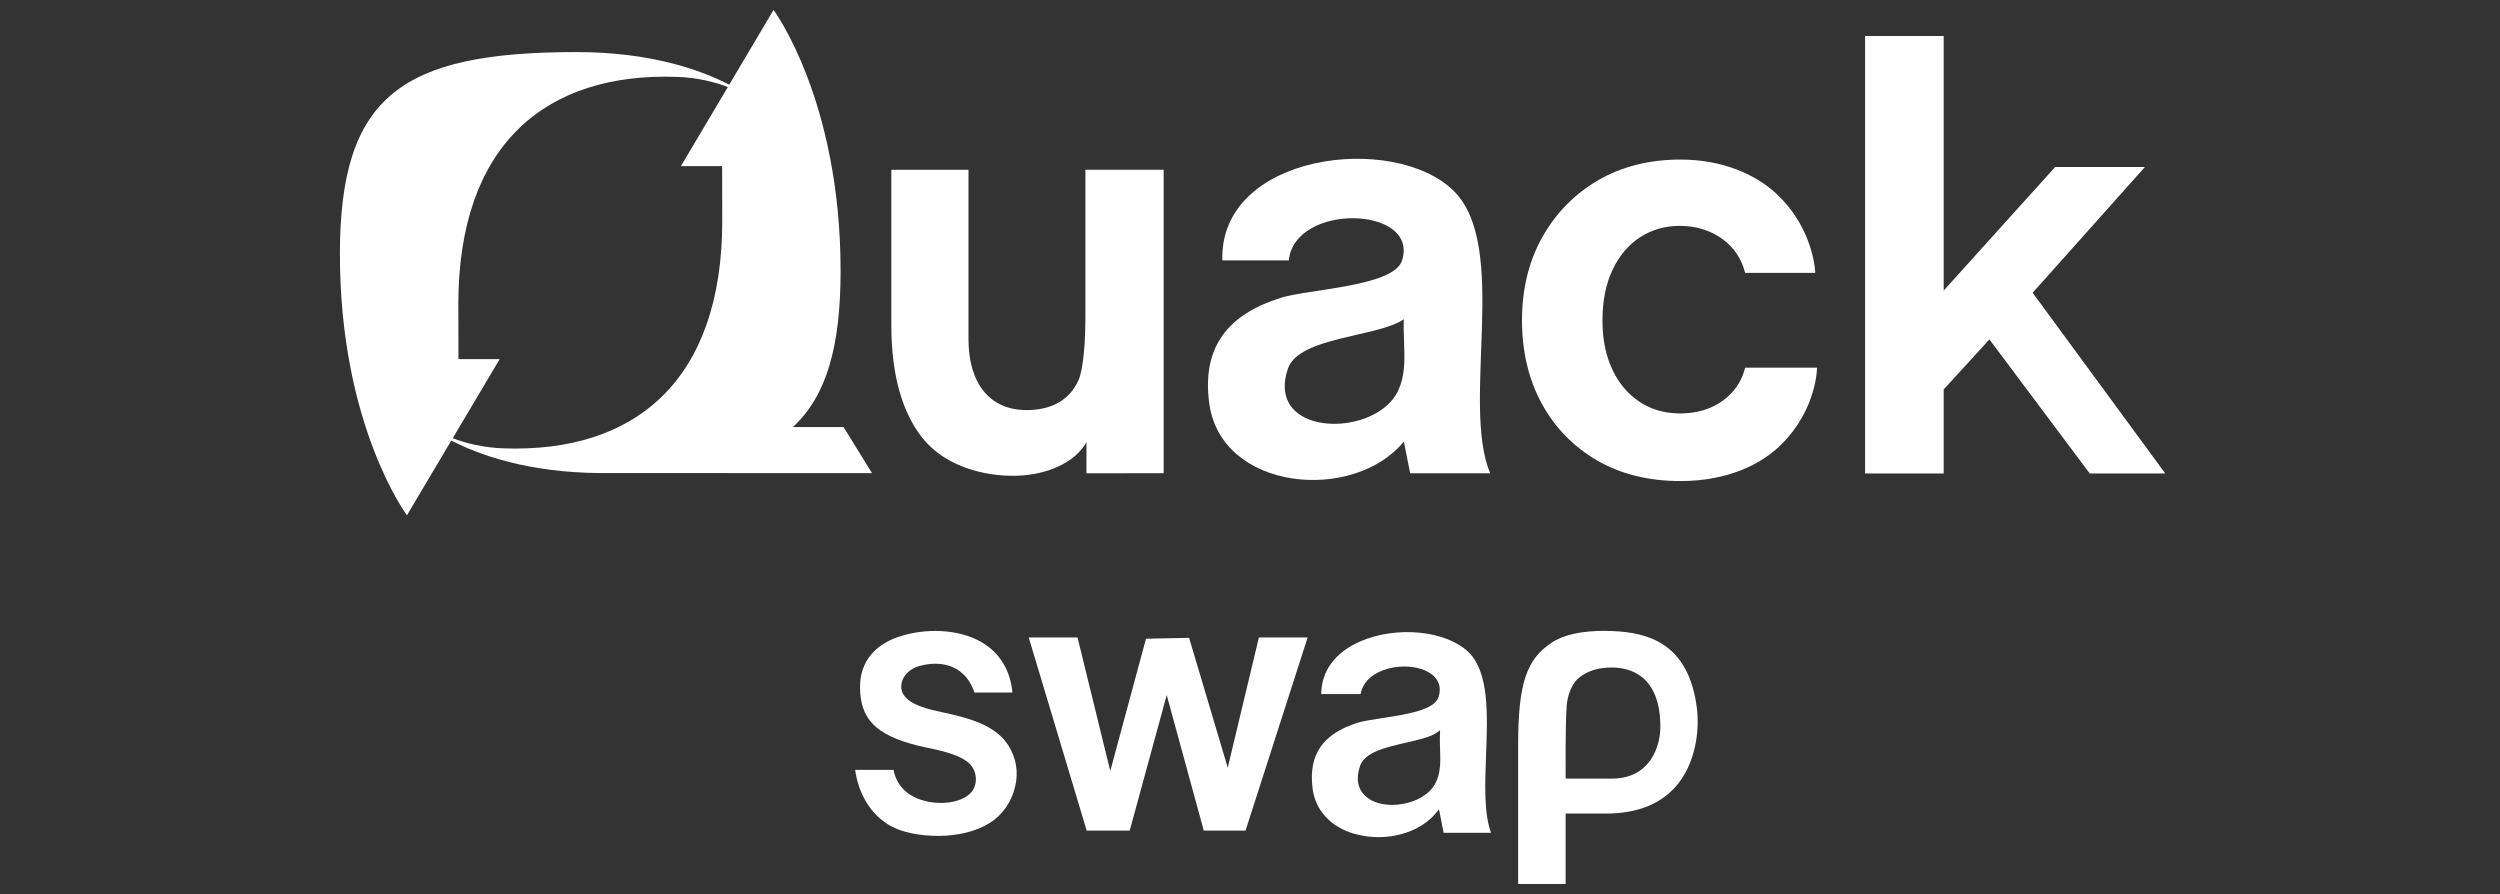
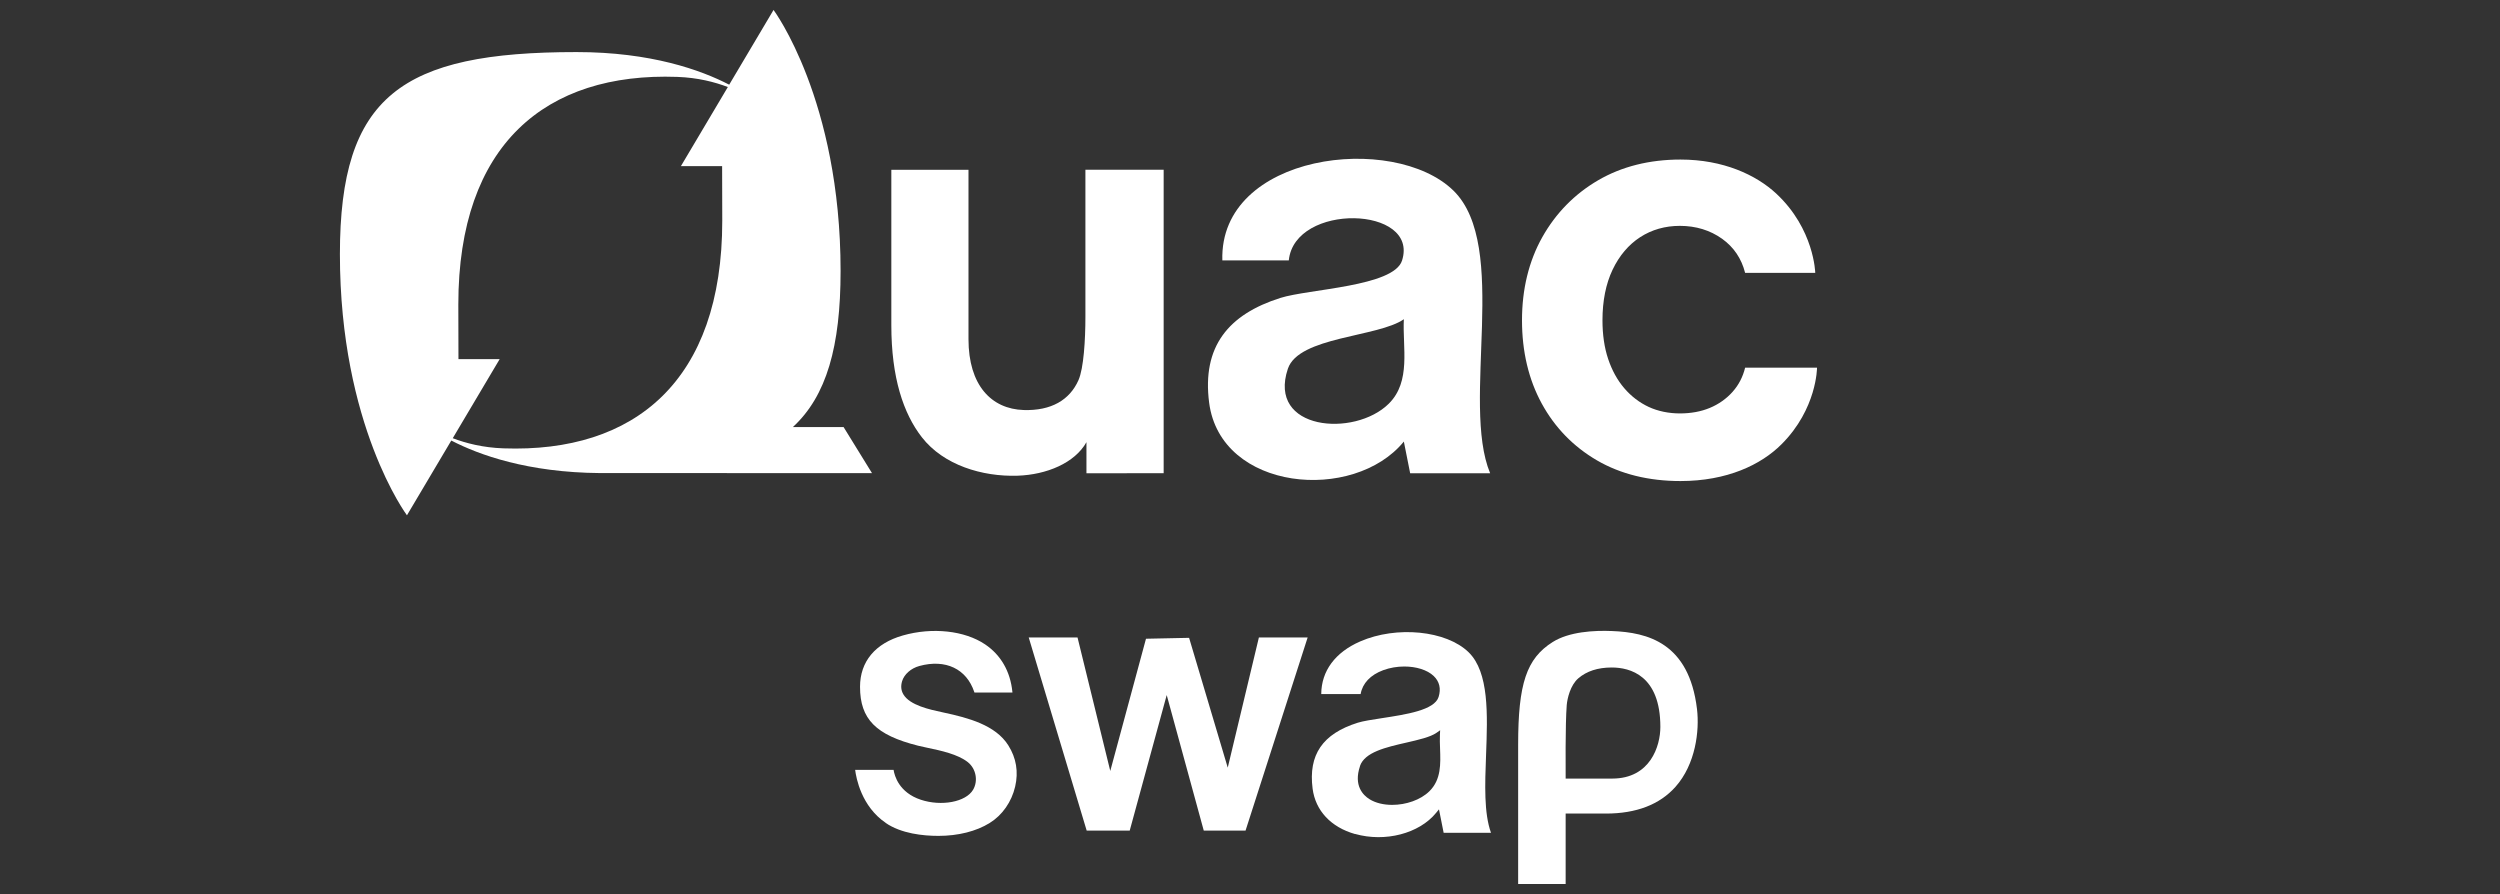
<svg xmlns="http://www.w3.org/2000/svg" width="481" height="172" viewBox="0 0 481 172" fill="none">
  <rect x="0" y="0" width="481" height="172" fill="#333333" stroke="none" />
  <path d="M279.637 36.668C268.136 25.444 234.568 29.513 235.179 50.097H247.964C249.099 38.943 273.105 39.614 269.752 50.132C268.154 55.151 251.78 55.596 246.348 57.321C236.358 60.485 231.241 66.655 232.638 77.478C234.847 94.541 260.469 96.763 270.101 84.955L271.315 91.055H286.702C281.052 77.452 290.527 47.3 279.637 36.668ZM267.193 77.678C260.609 84.188 243.79 82.829 247.789 70.942C249.876 64.737 265.185 64.877 270.101 61.417C269.822 66.864 271.542 73.382 267.193 77.678Z" fill="white" />
  <path d="M208.833 60.929C208.833 65.417 208.501 70.881 207.497 73.147C205.811 76.955 202.257 79.055 196.956 78.89C190.721 78.689 186.337 74.114 186.337 65.251V32.668H171.492V62.576C171.492 72.65 173.806 79.569 177.378 84.144C181.534 89.478 188.966 91.743 195.76 91.526C201.357 91.343 206.78 89.086 209.033 85.077V91.055L223.888 91.046V32.659H208.833V60.929Z" fill="white" />
  <path d="M152.551 82.166C159.03 76.188 161.729 66.672 161.729 52.136C161.729 19.195 148.83 1.914 148.83 1.914L140.299 16.293C134.867 13.478 125.261 10.019 110.922 10.019C77.205 10.019 65.398 18.454 65.398 48.92C65.398 81.861 78.297 99.142 78.297 99.142L86.828 84.763C92.164 87.525 101.526 90.907 115.445 91.02H115.428L167.772 91.029L162.305 82.166H152.559H152.551ZM138.936 31.962C138.945 35.718 138.963 39.927 138.963 42.48C138.963 73.286 122.126 87.168 96.845 86.262C92.889 86.122 89.614 85.268 87.108 84.31L96.138 69.094H88.208C88.2 65.338 88.182 61.129 88.182 58.576C88.182 27.77 105.019 13.888 130.3 14.794C134.256 14.934 137.53 15.788 140.037 16.746L131.007 31.962H138.936Z" fill="white" />
  <path d="M333.378 75.36C332.156 76.728 330.662 77.783 328.951 78.489C327.248 79.195 325.318 79.543 323.214 79.543C321.109 79.543 319.004 79.125 317.223 78.297C315.441 77.469 313.852 76.258 312.507 74.689C311.171 73.129 310.132 71.229 309.407 69.059C308.682 66.898 308.316 64.388 308.316 61.626C308.316 57.879 308.971 54.611 310.254 51.909C311.547 49.19 313.337 47.081 315.564 45.635C317.799 44.188 320.367 43.456 323.205 43.456C326.287 43.456 329.021 44.293 331.344 45.949C333.579 47.552 335.064 49.748 335.762 52.502H349.254C349.254 52.502 349.08 44.058 341.736 37.234C337.884 33.661 331.571 30.698 323.327 30.698C317.354 30.698 312.018 32.04 307.486 34.681C302.954 37.321 299.338 41.008 296.745 45.617C294.151 50.236 292.833 55.622 292.833 61.626C292.833 67.63 294.107 73.025 296.631 77.643C299.146 82.253 302.718 85.931 307.25 88.571C311.782 91.212 317.197 92.554 323.327 92.554C332.278 92.554 338.819 89.425 342.757 85.486C349.595 78.663 349.595 70.741 349.595 70.741H335.762C335.326 72.519 334.522 74.07 333.37 75.36H333.378Z" fill="white" />
-   <path d="M391.084 56.327L412.68 32.136H395.407L373.968 55.9V6.925H358.843V91.098H373.968V74.924L382.762 65.303L402.07 91.098H416.601L391.084 56.327Z" fill="white" />
  <path d="M322.363 151.386C326.226 147.052 327.008 140.609 326.501 136.408C324.963 123.646 316.97 121.686 310.181 121.413C306.716 121.264 301.904 121.528 298.73 123.53C293.703 126.706 292.091 131.511 292.091 143.297V170.086H301.231V156.53H308.976C314.817 156.53 319.321 154.802 322.363 151.386ZM301.647 149.806H301.231V149.393C301.231 148.979 301.148 139.236 301.439 135.663C301.547 134.373 302.137 131.834 303.666 130.51C305.27 129.129 307.43 128.426 310.089 128.426C313.588 128.426 319.454 129.915 319.454 139.865C319.454 143.545 317.51 149.781 310.222 149.798C309.449 149.798 308.245 149.798 306.973 149.798C304.431 149.798 301.647 149.798 301.647 149.798V149.806Z" fill="white" />
  <path d="M242.209 122.653L236.218 147.697L228.781 122.719L220.488 122.893L213.616 148.334L207.317 122.653H197.927L209.079 159.814H217.355L224.476 133.728L231.606 159.814H239.641L251.59 122.653H242.209Z" fill="white" />
  <path d="M260.714 160.45C266.489 162.088 273.046 160.384 276.303 156.398L276.86 155.72L277.757 160.227H286.864C285.502 156.398 285.701 150.989 285.917 145.282C286.216 137.449 286.515 129.344 282.56 125.49C278.264 121.305 268.708 120.354 261.695 123.414C256.875 125.515 254.233 129.104 254.208 133.537H261.786C262.143 131.47 263.672 129.849 266.14 128.939C267.428 128.467 268.833 128.236 270.187 128.236C272.456 128.236 274.591 128.873 275.846 130.064C276.959 131.131 277.283 132.52 276.785 134.1C275.979 136.631 270.603 137.449 265.858 138.177C264.005 138.458 262.26 138.731 261.221 139.054C254.457 141.188 251.707 145.224 252.546 151.741C253.094 155.968 256.069 159.152 260.706 160.467L260.714 160.45ZM261.653 147.399C262.559 144.711 266.647 143.777 270.594 142.875C272.963 142.329 275.198 141.816 276.386 140.989L277.084 140.501L277.042 141.353C277.001 142.205 277.034 143.098 277.067 144.033C277.175 146.961 277.292 149.988 275.023 152.229C273.303 153.925 270.495 154.859 267.86 154.859C266.24 154.859 264.694 154.512 263.498 153.768C262.268 153.007 260.398 151.162 261.662 147.416L261.653 147.399Z" fill="white" />
  <path d="M170.414 158.341C173.43 160.392 177.593 160.823 180.552 160.823C184.341 160.823 187.839 159.946 190.415 158.341C192.85 156.836 194.636 154.28 195.318 151.328C195.974 148.499 195.534 145.836 193.996 143.404C191.545 139.509 186.31 138.111 181.59 137.102L181.407 137.061C178.881 136.523 175.059 135.704 173.813 133.603C173.364 132.851 173.281 131.999 173.563 131.064C173.97 129.724 175.275 128.575 176.887 128.136C181.923 126.763 185.961 128.682 187.449 133.14L187.482 133.248H194.794L194.778 133.074C194.379 129.17 192.567 126.027 189.543 123.984C185.596 121.321 179.38 120.643 173.705 122.264C168.395 123.778 165.47 127.284 165.47 132.139C165.47 138.351 168.503 141.427 176.663 143.479C177.178 143.611 177.785 143.735 178.449 143.876C181.042 144.422 184.274 145.108 186.21 146.638C187.789 147.895 188.23 150.228 187.224 151.948C185.845 154.297 181.142 155.198 177.153 153.867C172.973 152.477 172.101 149.26 171.926 148.127H164.531C164.73 149.698 165.727 155.149 170.431 158.333L170.414 158.341Z" fill="white" />
</svg>